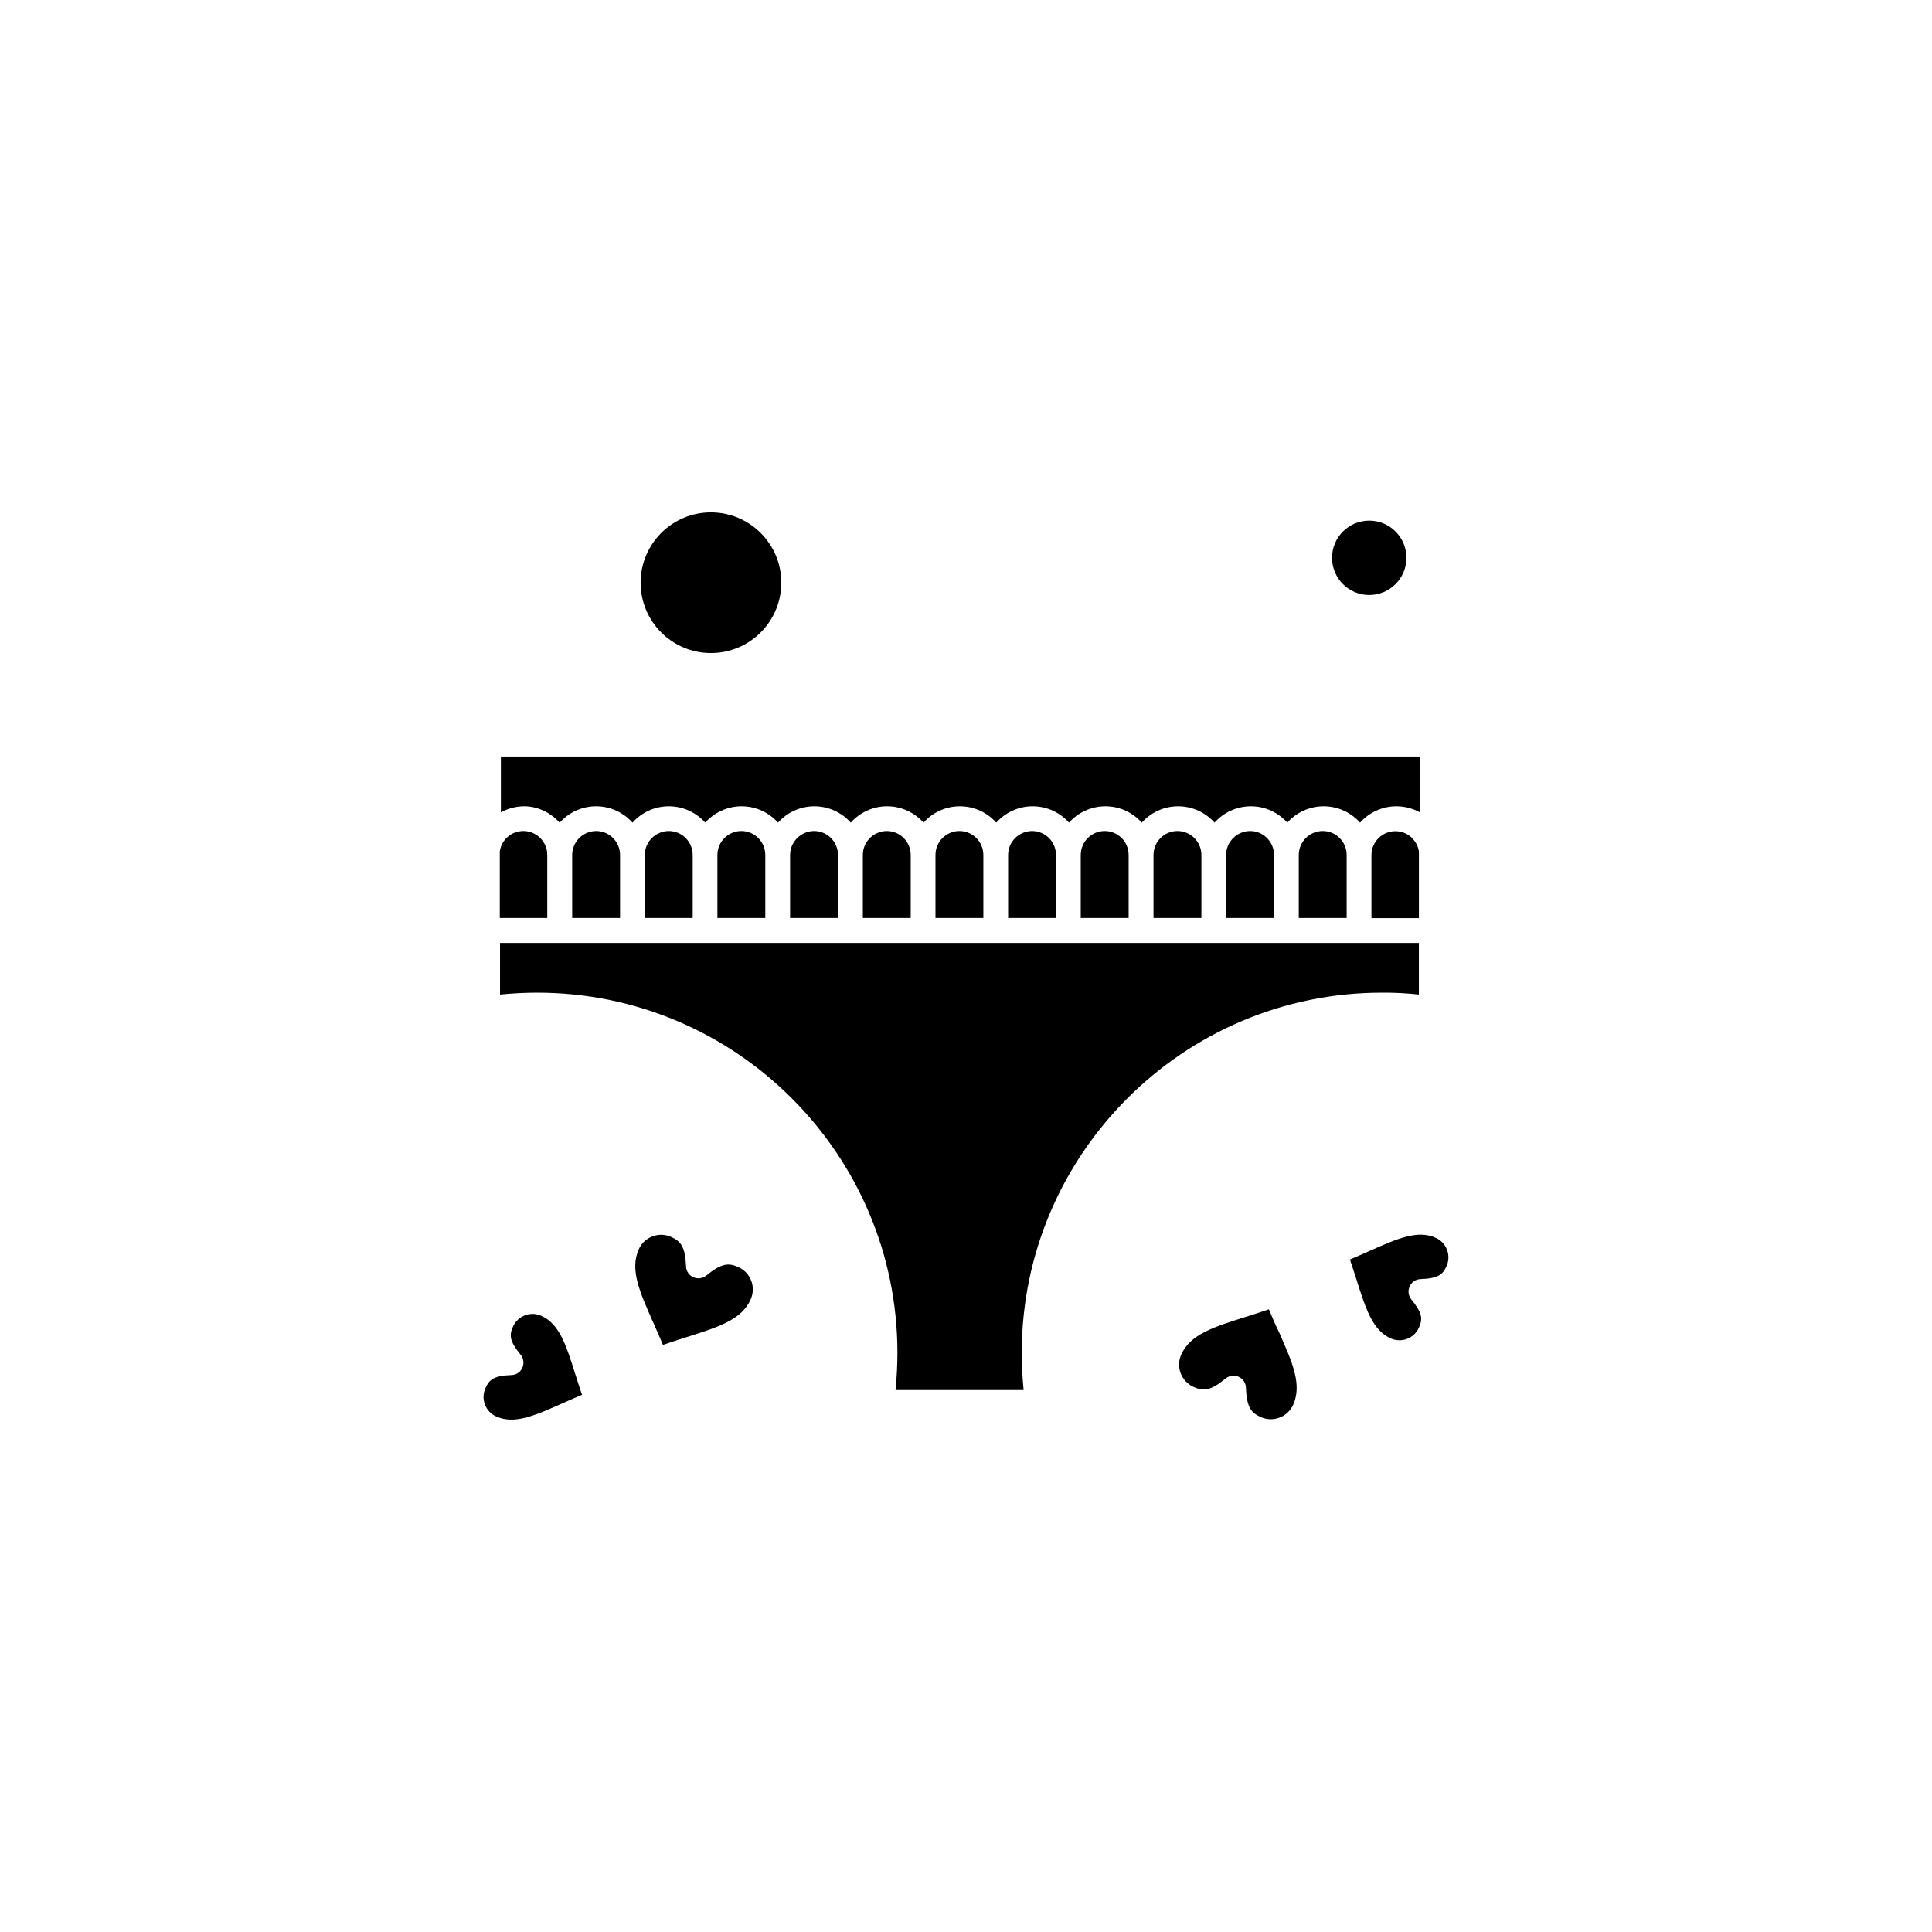
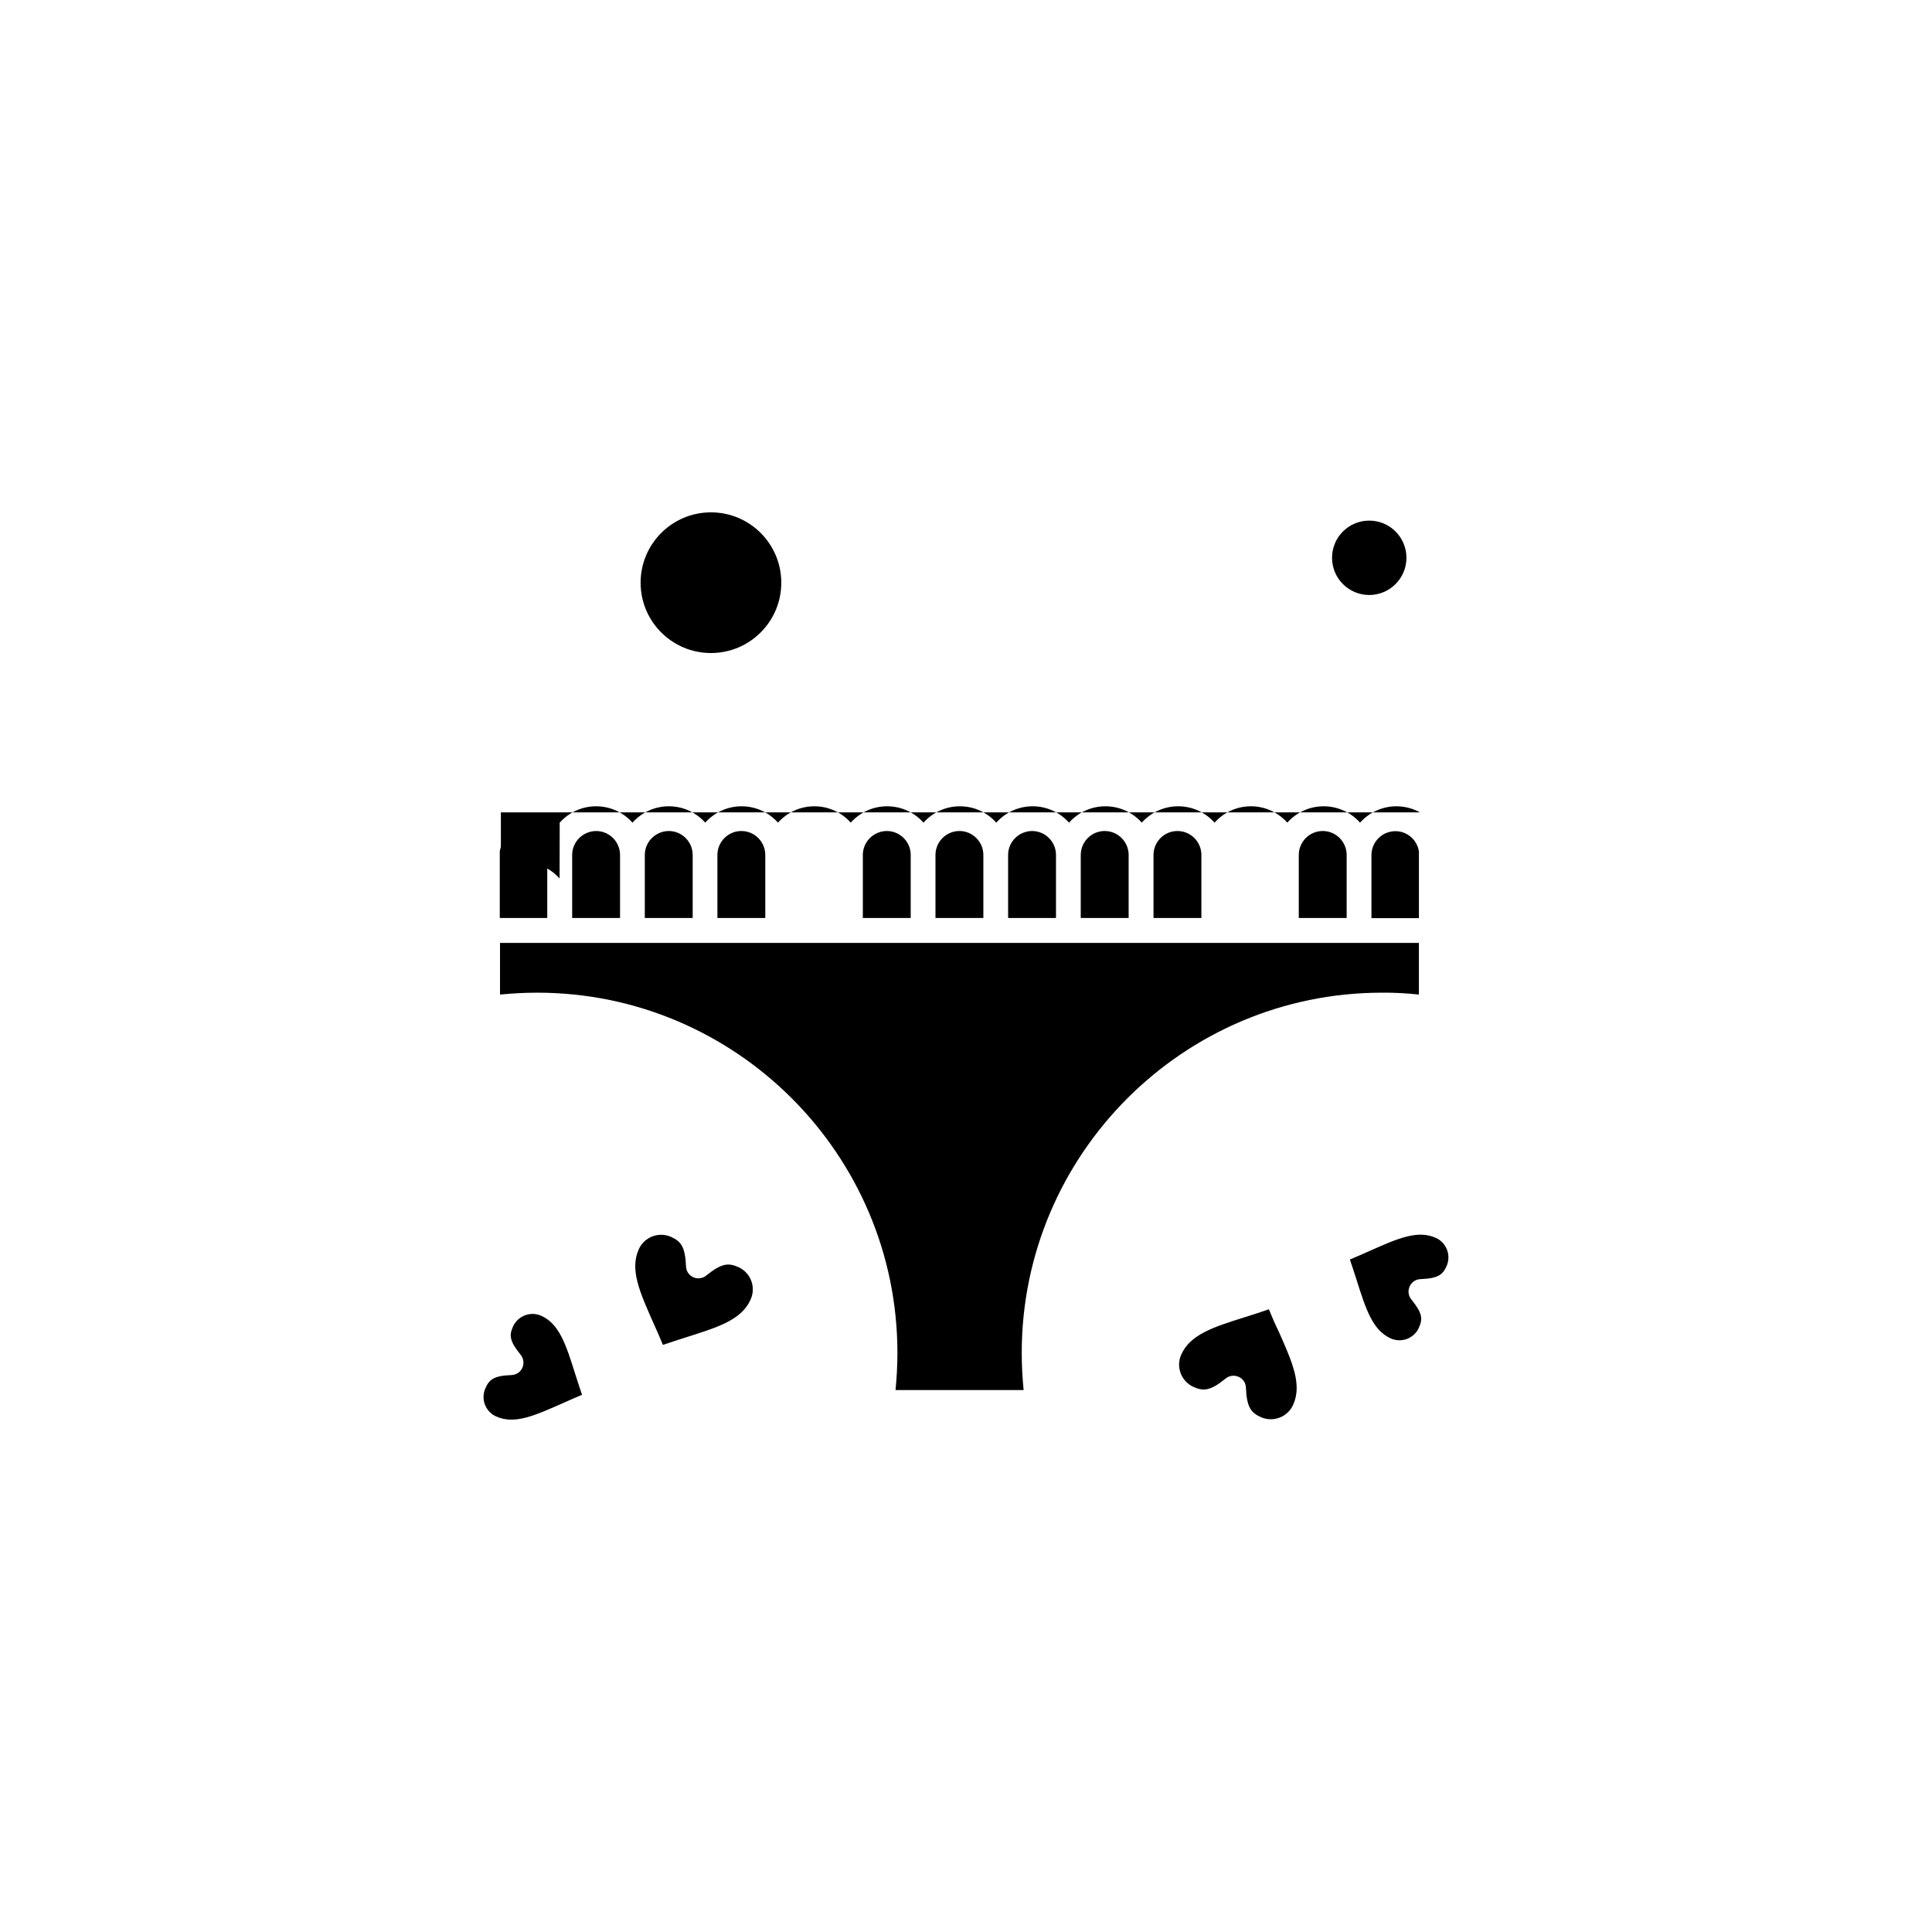
<svg xmlns="http://www.w3.org/2000/svg" fill="#000000" width="800px" height="800px" version="1.1" viewBox="144 144 512 512">
  <g fill-rule="evenodd">
    <path d="m430.41 370.57v16.703h12.691v-16.703c0-3.477-2.832-6.344-6.344-6.344-3.512 0-6.344 2.867-6.344 6.344z" />
    <path d="m449.69 370.57v16.703h12.691v-16.703c0-3.477-2.832-6.344-6.344-6.344-3.512 0-6.344 2.867-6.344 6.344z" />
    <path d="m411.16 370.57v16.703h12.688v-16.703c0-3.477-2.832-6.344-6.344-6.344-3.512 0.035-6.344 2.867-6.344 6.344z" />
    <path d="m391.91 370.57v16.703h12.688v-16.703c0-3.477-2.832-6.344-6.344-6.344-3.512 0-6.344 2.867-6.344 6.344z" />
    <path d="m372.66 370.57v16.703h12.688v-16.703c0-3.477-2.832-6.344-6.344-6.344-3.512 0.035-6.344 2.867-6.344 6.344z" />
    <path d="m513.79 364.27c-3.477 0-6.344 2.832-6.344 6.344v16.703h12.582v-17.672c-0.465-3.047-3.082-5.375-6.238-5.375z" />
-     <path d="m353.38 370.57v16.703h12.691v-16.703c0-3.477-2.832-6.344-6.344-6.344-3.477 0.035-6.344 2.867-6.344 6.344z" />
    <path d="m287.45 492.7c-0.754-0.324-1.543-0.5-2.328-0.5-2.152 0-4.231 1.254-5.16 3.332-1.039 2.293-0.969 3.836 2.008 7.492 0.789 0.969 0.969 2.293 0.465 3.441-0.5 1.148-1.613 1.898-2.867 1.938-4.695 0.18-5.914 1.184-6.918 3.477-0.609 1.363-0.68 2.902-0.145 4.336 0.539 1.398 1.578 2.547 2.977 3.156 4.805 2.188 10.145-0.18 17.492-3.441 1.719-0.754 3.441-1.543 5.269-2.293-0.645-1.898-1.219-3.691-1.793-5.484-2.438-7.742-4.195-13.297-8.996-15.449z" />
-     <path d="m468.94 370.57v16.703h12.688v-16.703c0-3.477-2.832-6.344-6.344-6.344-3.512 0.035-6.344 2.867-6.344 6.344z" />
    <path d="m488.19 370.57v16.703h12.688v-16.703c0-3.477-2.832-6.344-6.344-6.344-3.512 0-6.344 2.867-6.344 6.344z" />
    <path d="m339.68 479.8c-2.582-1.148-4.41-1.109-8.496 2.223-0.969 0.789-2.293 0.969-3.441 0.465-1.148-0.504-1.898-1.613-1.938-2.867-0.215-5.269-1.398-6.668-3.941-7.816-0.859-0.395-1.758-0.574-2.652-0.574-2.473 0-4.84 1.434-5.914 3.801-2.438 5.375 0.18 11.254 3.766 19.355 0.859 1.938 1.758 3.906 2.617 6.023 2.152-0.754 4.231-1.398 6.238-2.043 8.461-2.688 14.59-4.59 16.992-9.965 1.504-3.297 0.035-7.133-3.227-8.602z" />
-     <path d="m292.33 362.01c2.367-2.652 5.809-4.336 9.641-4.336 3.836 0 7.277 1.684 9.641 4.336 2.367-2.652 5.809-4.336 9.641-4.336 3.836 0 7.277 1.684 9.641 4.336 2.367-2.652 5.809-4.336 9.641-4.336 3.836 0 7.277 1.684 9.641 4.336 2.367-2.652 5.809-4.336 9.641-4.336 3.836 0 7.277 1.684 9.641 4.336 2.367-2.652 5.809-4.336 9.641-4.336 3.836 0 7.277 1.684 9.641 4.336 2.367-2.652 5.809-4.336 9.641-4.336 3.836 0 7.277 1.684 9.641 4.336 2.367-2.652 5.809-4.336 9.641-4.336 3.836 0 7.277 1.684 9.641 4.336 2.367-2.652 5.809-4.336 9.641-4.336 3.836 0 7.277 1.684 9.641 4.336 2.367-2.652 5.809-4.336 9.641-4.336 3.836 0 7.277 1.684 9.641 4.336 2.367-2.652 5.809-4.336 9.641-4.336 3.836 0 7.277 1.684 9.641 4.336 2.367-2.652 5.809-4.336 9.641-4.336 3.836 0 7.277 1.684 9.641 4.336 2.367-2.652 5.809-4.336 9.641-4.336 2.258 0 4.41 0.609 6.238 1.613v-14.805h-243.57v14.805c1.863-1.039 3.981-1.613 6.238-1.613 3.512 0 6.953 1.684 9.32 4.34z" />
+     <path d="m292.33 362.01c2.367-2.652 5.809-4.336 9.641-4.336 3.836 0 7.277 1.684 9.641 4.336 2.367-2.652 5.809-4.336 9.641-4.336 3.836 0 7.277 1.684 9.641 4.336 2.367-2.652 5.809-4.336 9.641-4.336 3.836 0 7.277 1.684 9.641 4.336 2.367-2.652 5.809-4.336 9.641-4.336 3.836 0 7.277 1.684 9.641 4.336 2.367-2.652 5.809-4.336 9.641-4.336 3.836 0 7.277 1.684 9.641 4.336 2.367-2.652 5.809-4.336 9.641-4.336 3.836 0 7.277 1.684 9.641 4.336 2.367-2.652 5.809-4.336 9.641-4.336 3.836 0 7.277 1.684 9.641 4.336 2.367-2.652 5.809-4.336 9.641-4.336 3.836 0 7.277 1.684 9.641 4.336 2.367-2.652 5.809-4.336 9.641-4.336 3.836 0 7.277 1.684 9.641 4.336 2.367-2.652 5.809-4.336 9.641-4.336 3.836 0 7.277 1.684 9.641 4.336 2.367-2.652 5.809-4.336 9.641-4.336 3.836 0 7.277 1.684 9.641 4.336 2.367-2.652 5.809-4.336 9.641-4.336 2.258 0 4.41 0.609 6.238 1.613h-243.57v14.805c1.863-1.039 3.981-1.613 6.238-1.613 3.512 0 6.953 1.684 9.32 4.34z" />
    <path d="m334.12 370.57v16.703h12.688v-16.703c0-3.477-2.832-6.344-6.344-6.344s-6.344 2.867-6.344 6.344z" />
    <path d="m524.5 472.05c-4.805-2.188-10.145 0.18-17.492 3.441-1.719 0.754-3.441 1.543-5.269 2.293 0.645 1.898 1.219 3.691 1.793 5.484 2.438 7.672 4.195 13.227 8.996 15.414 1.363 0.609 2.902 0.68 4.336 0.145 1.398-0.539 2.547-1.578 3.156-2.977 1.039-2.293 0.969-3.836-2.008-7.492-0.789-0.969-0.969-2.293-0.43-3.441 0.5-1.148 1.613-1.898 2.867-1.938 4.695-0.18 5.914-1.184 6.918-3.477 1.254-2.832-0.035-6.203-2.867-7.457z" />
    <path d="m516.72 291.82c0 5.445-4.414 9.859-9.855 9.859-5.445 0-9.859-4.414-9.859-9.859 0-5.441 4.414-9.855 9.859-9.855 5.441 0 9.855 4.414 9.855 9.855" />
    <path d="m480.27 490.98c-2.152 0.754-4.231 1.398-6.238 2.043-8.461 2.652-14.59 4.59-16.992 9.965-1.469 3.262 0 7.098 3.262 8.566 2.582 1.148 4.41 1.109 8.496-2.223 0.609-0.5 1.324-0.754 2.078-0.754 0.465 0 0.934 0.109 1.363 0.285 1.148 0.5 1.898 1.613 1.938 2.867 0.215 5.269 1.398 6.668 3.941 7.816 3.262 1.469 7.098 0 8.566-3.227 2.438-5.375-0.18-11.254-3.766-19.355-0.93-1.898-1.793-3.871-2.652-5.984z" />
    <path d="m351.05 298.42c0 10.293-8.348 18.641-18.641 18.641s-18.641-8.348-18.641-18.641 8.348-18.641 18.641-18.641 18.641 8.348 18.641 18.641" />
    <path d="m295.63 370.57v16.703h12.688v-16.703c0-3.477-2.832-6.344-6.344-6.344-3.512 0.035-6.344 2.867-6.344 6.344z" />
    <path d="m314.88 370.57v16.703h12.688v-16.703c0-3.477-2.832-6.344-6.344-6.344-3.512 0.035-6.344 2.867-6.344 6.344z" />
    <path d="m520.02 407.57v-13.691h-243.51v13.691c3.297-0.324 6.598-0.5 9.859-0.5 52.621 0 95.457 42.836 95.457 95.457 0 3.262-0.18 6.598-0.5 9.859h33.945c-0.324-3.297-0.5-6.598-0.5-9.859 0-52.621 42.836-95.457 95.457-95.457 3.191-0.035 6.523 0.145 9.785 0.5z" />
    <path d="m289.03 370.57c0-3.477-2.832-6.344-6.344-6.344-3.156 0-5.769 2.328-6.238 5.375v17.672h12.582z" />
  </g>
</svg>